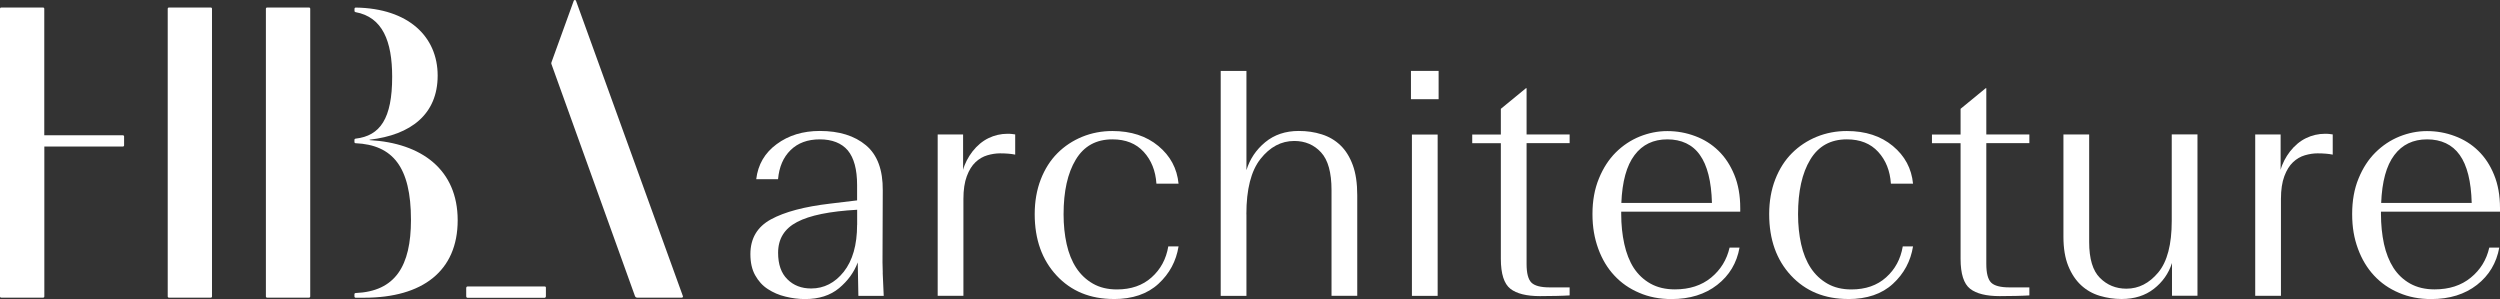
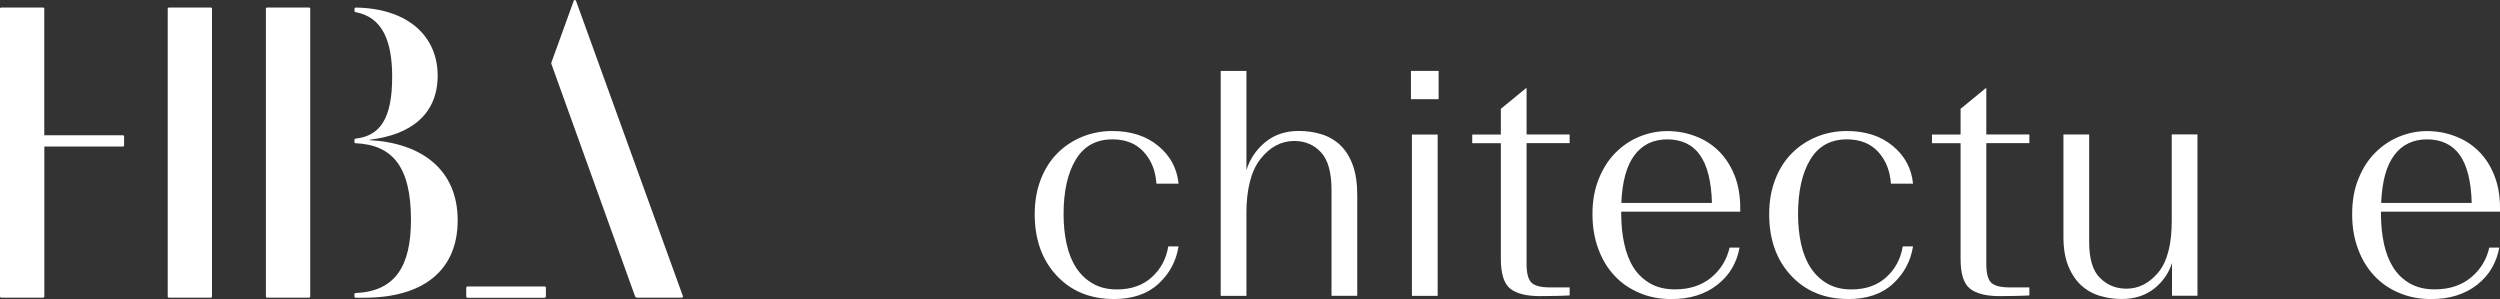
<svg xmlns="http://www.w3.org/2000/svg" id="Layer_1" data-name="Layer 1" viewBox="0 0 389.63 46.6">
  <rect x="0" y="0" width="389.63" height="46.6" fill="#333333" stroke="none" />
  <defs>
    <style>
      .cls-1 {
        fill: #fff;
      }
    </style>
  </defs>
  <g>
-     <path class="cls-1" d="M133.58,35.04c0,3.14-.7,5.57-2.08,7.32-1.38,1.73-3.08,2.6-5.08,2.6-1.5,0-2.74-.47-3.7-1.43-.97-.95-1.45-2.33-1.45-4.13,0-2.17.98-3.77,2.96-4.8,1.97-1.04,5.08-1.67,9.36-1.91v2.35ZM137.58,42.5c-.03-.7-.04-1.23-.04-1.6l.04-11.22c.03-3.2-.84-5.55-2.62-7.04-1.78-1.49-4.18-2.23-7.18-2.23-2.64,0-4.88.68-6.74,2.06-1.85,1.36-2.91,3.18-3.18,5.46h3.4c.17-1.91.81-3.41,1.95-4.53,1.14-1.12,2.65-1.68,4.56-1.68s3.39.58,4.36,1.72c.96,1.16,1.45,2.95,1.45,5.39v2.4l-4.16.5c-4.04.47-7.13,1.29-9.27,2.46-2.13,1.16-3.2,2.97-3.2,5.41,0,1.3.24,2.41.75,3.31.5.9,1.15,1.62,1.98,2.15.81.53,1.73.93,2.75,1.17,1.02.25,2.03.38,3.04.38,2.17,0,3.94-.57,5.3-1.7,1.37-1.14,2.34-2.48,2.91-4.01l.1,5.21h3.95c-.07-1.71-.12-2.9-.16-3.6" />
-     <path class="cls-1" d="M150.15,31.03v15.07h-4.01v-25.14h3.96v5.51c.13-.5.33-.99.58-1.48.25-.48.54-.94.88-1.38.73-.93,1.57-1.63,2.5-2.08.93-.45,1.92-.68,2.95-.68.23,0,.46,0,.68.03.22.02.39.04.53.07v3.15c-.33-.07-.69-.12-1.08-.15-.38-.03-.81-.05-1.28-.05-.63,0-1.29.1-1.98.3-.68.2-1.3.56-1.85,1.08-.55.52-1,1.24-1.35,2.18-.35.93-.53,2.12-.53,3.55" />
    <path class="cls-1" d="M173.58,46.6c-3.67,0-6.64-1.22-8.91-3.66-2.27-2.44-3.41-5.62-3.41-9.56,0-2,.32-3.81.95-5.43.63-1.62,1.5-2.98,2.6-4.08,1.1-1.1,2.39-1.95,3.85-2.55,1.47-.6,3.04-.9,4.71-.9,2.9,0,5.29.78,7.16,2.33,1.87,1.55,2.92,3.51,3.15,5.88h-3.45c-.13-2-.79-3.66-1.98-4.96-1.19-1.3-2.81-1.95-4.88-1.95-2.54,0-4.44,1.05-5.71,3.16-1.27,2.1-1.9,4.94-1.9,8.51,0,1.67.16,3.22.48,4.66.32,1.44.82,2.67,1.5,3.71.68,1.03,1.55,1.85,2.6,2.45,1.05.6,2.29.9,3.73.9,2.2,0,4.01-.62,5.41-1.88,1.4-1.25,2.27-2.86,2.6-4.83h1.6c-.37,2.3-1.41,4.25-3.13,5.83-1.72,1.59-4.05,2.38-6.98,2.38" />
    <path class="cls-1" d="M194.26,33.39v12.72h-4.01V11.05h4.01v15.47c.53-1.73,1.51-3.19,2.93-4.36,1.42-1.17,3.16-1.75,5.23-1.75,1.27,0,2.46.17,3.58.53,1.12.35,2.09.92,2.9,1.7.82.78,1.46,1.81,1.93,3.08s.7,2.84.7,4.71v15.67h-4.01v-16.47c0-2.74-.54-4.7-1.63-5.88-1.08-1.18-2.48-1.78-4.18-1.78-2.04,0-3.79.94-5.26,2.8s-2.2,4.74-2.2,8.61" />
  </g>
  <rect class="cls-1" x="219.9" y="11.05" width="4.31" height="4.41" />
  <rect class="cls-1" x="220.05" y="20.97" width="4.01" height="25.14" />
  <path class="cls-1" d="M240.02,46.15c-2.1,0-3.65-.38-4.63-1.15-.98-.77-1.48-2.32-1.48-4.66v-18.02h-4.46v-1.35h4.46v-4.01l3.91-3.21h.1v7.21h6.71v1.35h-6.71v18.83c0,1.43.25,2.4.75,2.9.5.5,1.45.75,2.85.75h3.11v1.25c-.64.04-1.34.06-2.1.08-.77.02-1.6.03-2.5.03" />
  <path class="cls-1" d="M254.75,24.17c1.23-1.64,2.94-2.45,5.11-2.45s3.93.8,5.07,2.43c1.16,1.62,1.79,4.11,1.88,7.48h-14.12c.13-3.33.82-5.83,2.06-7.46M271.22,32.99v-.55c0-1.97-.31-3.71-.93-5.21-.62-1.5-1.44-2.75-2.48-3.75-1.03-1-2.24-1.76-3.62-2.27-1.39-.52-2.83-.78-4.33-.78s-2.91.29-4.31.85c-1.4.57-2.64,1.4-3.73,2.48-1.08,1.08-1.96,2.43-2.62,4.05-.67,1.62-1.01,3.46-1.01,5.54s.31,3.77.9,5.41c.6,1.64,1.43,3.03,2.5,4.17,1.07,1.16,2.36,2.06,3.88,2.7,1.51.66,3.19.98,5.03.98,2.87,0,5.25-.74,7.13-2.21,1.89-1.47,3.05-3.4,3.48-5.81h-1.55c-.44,1.91-1.4,3.46-2.88,4.68-1.49,1.22-3.37,1.83-5.64,1.83-1.47,0-2.74-.3-3.81-.9-1.07-.6-1.93-1.42-2.61-2.45-.66-1.03-1.15-2.28-1.47-3.73-.32-1.45-.48-3.02-.48-4.68v-.35h18.53Z" />
  <path class="cls-1" d="M288.04,46.6c-3.67,0-6.64-1.22-8.91-3.66-2.27-2.44-3.4-5.62-3.4-9.56,0-2,.32-3.81.95-5.43.63-1.62,1.5-2.98,2.6-4.08,1.1-1.1,2.39-1.95,3.85-2.55,1.47-.6,3.04-.9,4.71-.9,2.9,0,5.29.78,7.16,2.33,1.87,1.55,2.92,3.51,3.15,5.88h-3.45c-.13-2-.79-3.66-1.98-4.96-1.19-1.3-2.81-1.95-4.88-1.95-2.54,0-4.44,1.05-5.71,3.16-1.27,2.1-1.9,4.94-1.9,8.51,0,1.67.16,3.22.48,4.66.32,1.44.82,2.67,1.5,3.71.68,1.03,1.55,1.85,2.6,2.45,1.05.6,2.29.9,3.73.9,2.2,0,4.01-.62,5.41-1.88,1.4-1.25,2.27-2.86,2.6-4.83h1.6c-.37,2.3-1.41,4.25-3.13,5.83-1.72,1.59-4.05,2.38-6.98,2.38" />
  <path class="cls-1" d="M311.67,46.15c-2.1,0-3.65-.38-4.63-1.15-.98-.77-1.48-2.32-1.48-4.66v-18.02h-4.46v-1.35h4.46v-4.01l3.91-3.21h.1v7.21h6.71v1.35h-6.71v18.83c0,1.43.25,2.4.75,2.9.5.5,1.45.75,2.85.75h3.11v1.25c-.64.04-1.34.06-2.1.08-.77.02-1.6.03-2.5.03" />
  <path class="cls-1" d="M338.51,46.1v-5.11c-.53,1.64-1.48,2.98-2.83,4.03-1.35,1.05-3.03,1.58-5.03,1.58-1.17,0-2.3-.17-3.41-.5-1.1-.33-2.07-.88-2.9-1.65-.83-.77-1.5-1.77-2-3.01-.5-1.23-.75-2.75-.75-4.56v-15.92h4.01v16.77c0,2.6.56,4.47,1.68,5.58,1.12,1.12,2.49,1.68,4.13,1.68,1.9,0,3.55-.84,4.96-2.53,1.4-1.68,2.1-4.36,2.1-8.04v-13.47h4.01v25.14h-3.96Z" />
-   <path class="cls-1" d="M355.49,31.03v15.07h-4.01v-25.14h3.96v5.51c.13-.5.33-.99.58-1.48.25-.48.54-.94.88-1.38.73-.93,1.57-1.63,2.5-2.08.93-.45,1.92-.68,2.95-.68.23,0,.46,0,.68.03.22.02.39.04.53.07v3.15c-.33-.07-.69-.12-1.08-.15-.38-.03-.81-.05-1.28-.05-.63,0-1.29.1-1.98.3-.68.2-1.3.56-1.85,1.08-.55.52-1,1.24-1.35,2.18-.35.93-.53,2.12-.53,3.55" />
  <path class="cls-1" d="M373.16,24.17c1.23-1.64,2.94-2.45,5.11-2.45s3.93.8,5.08,2.43c1.16,1.62,1.78,4.11,1.87,7.48h-14.11c.13-3.33.81-5.83,2.05-7.46M389.63,32.99v-.55c0-1.97-.31-3.71-.93-5.21-.61-1.5-1.44-2.75-2.48-3.75-1.03-1-2.25-1.76-3.63-2.27-1.38-.52-2.83-.78-4.33-.78s-2.91.29-4.31.85c-1.4.57-2.64,1.4-3.73,2.48-1.09,1.08-1.97,2.43-2.63,4.05-.67,1.62-1,3.46-1,5.54s.3,3.77.9,5.41c.6,1.64,1.44,3.03,2.5,4.17,1.07,1.16,2.36,2.06,3.88,2.7,1.52.66,3.2.98,5.03.98,2.88,0,5.25-.74,7.14-2.21,1.88-1.47,3.04-3.4,3.48-5.81h-1.56c-.43,1.91-1.39,3.46-2.88,4.68-1.49,1.22-3.36,1.83-5.64,1.83-1.47,0-2.73-.3-3.81-.9-1.07-.6-1.93-1.42-2.6-2.45-.66-1.03-1.16-2.28-1.48-3.73-.31-1.45-.47-3.02-.47-4.68v-.35h18.52Z" />
  <path class="cls-1" d="M84.89,44.65h-12.04c-.1,0-.19.11-.19.24v1.28c0,.13.08.24.19.24h12.04c.1,0,.19-.11.19-.24v-1.34c0-.13-.08-.18-.19-.18" />
  <path class="cls-1" d="M57.62,21.84s-.04-.07,0-.07c6.39-.74,10.59-3.94,10.59-9.99S63.68,1.3,55.44,1.18c-.1,0-.19.08-.19.19v.34c0,.09.07.17.15.18,4.23.77,5.72,4.53,5.72,10.09,0,6.49-1.86,9.19-5.71,9.63-.09.01-.17.09-.17.18v.35c0,.1.08.18.18.18,5.76.26,8.63,3.66,8.63,11.94,0,7.21-2.44,11.15-8.63,11.41-.1,0-.18.09-.18.18v.36c0,.1.08.19.18.19h1.35c9.07,0,14.56-4.15,14.56-12.07s-5.66-12.04-13.72-12.49" />
  <path class="cls-1" d="M48.16,1.17h-6.53c-.1,0-.19.08-.19.19v44.85c0,.1.08.18.19.18h6.53c.1,0,.19-.08.19-.18V1.36c0-.1-.08-.19-.19-.19" />
  <path class="cls-1" d="M106.43,46.15L89.77.12c-.06-.16-.29-.16-.35,0l-3.48,9.61c-.03.08-.03.17,0,.25l13.02,36.16c.05.15.19.25.35.25h6.95c.13,0,.22-.13.17-.25" />
  <path class="cls-1" d="M32.86,1.17h-6.53c-.1,0-.19.08-.19.19v44.85c0,.1.08.18.19.18h6.53c.1,0,.18-.08.18-.18V1.36c0-.1-.08-.19-.18-.19" />
  <path class="cls-1" d="M19.14,21.08H6.9V1.36c0-.1-.08-.19-.19-.19H.19c-.1,0-.19.08-.19.19v44.85c0,.1.08.18.19.18h6.53c.1,0,.19-.08.19-.18v-23.37h12.24c.1,0,.19-.08.19-.18v-1.39c0-.1-.08-.19-.19-.19" />
</svg>